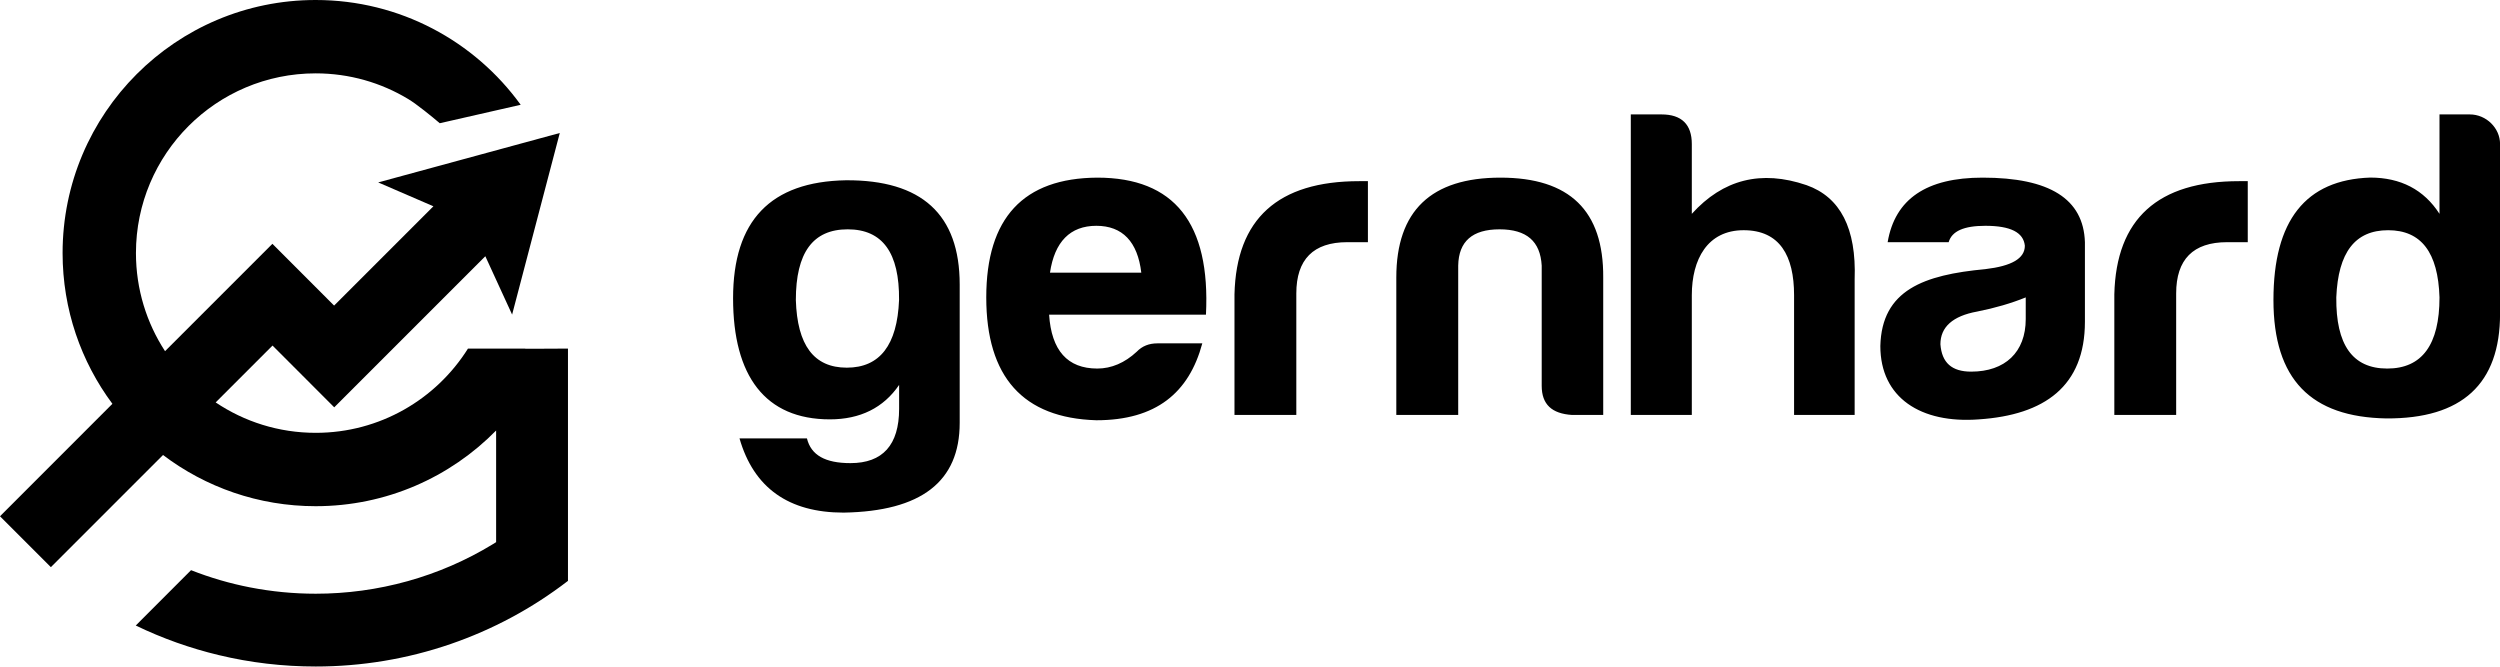
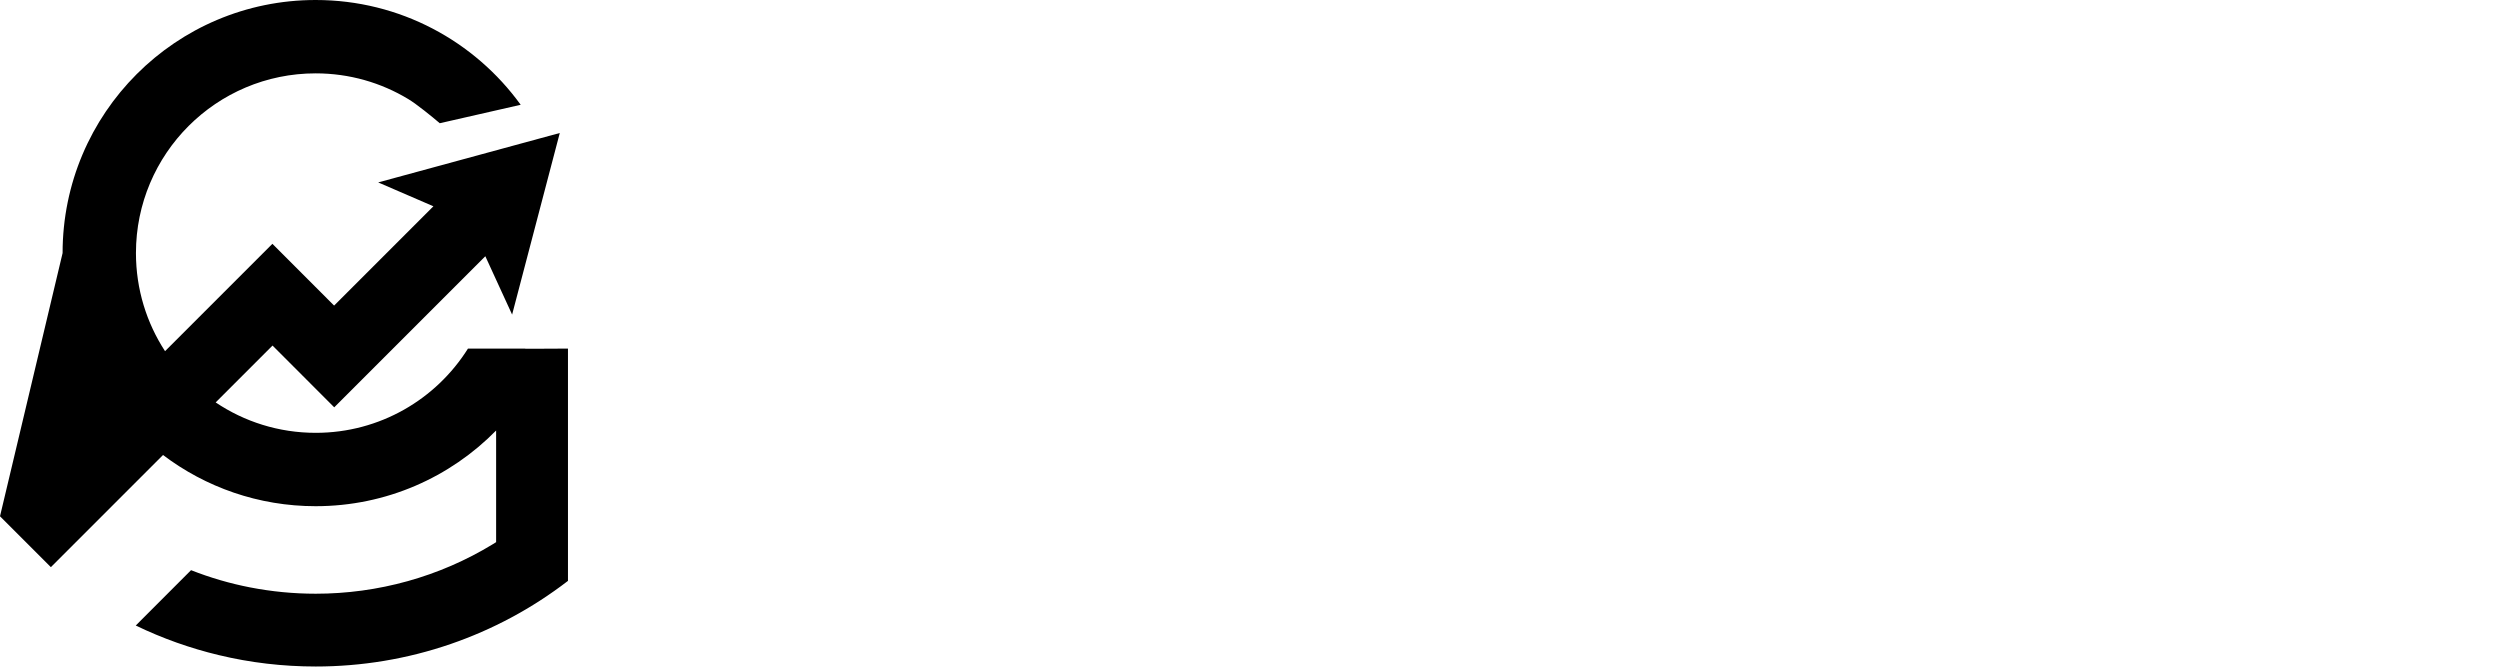
<svg xmlns="http://www.w3.org/2000/svg" id="Layer_1" viewBox="0 0 397.03 105.85">
  <defs>
    <style>.cls-1{fill-rule:evenodd;}</style>
  </defs>
-   <path class="cls-1" d="m77.07,40.68l4.26,9.28,7.57-28.84-28.84,7.85,8.77,3.79-15.77,15.77c-3.27-3.27-6.54-6.54-9.8-9.81l-17.05,17.05c-2.92-4.48-4.62-9.83-4.62-15.58,0-15.76,12.78-28.54,28.54-28.54,5.38,0,10.41,1.49,14.7,4.08,1.35.81,3.82,2.82,5.01,3.84l12.85-2.93C75.4,6.56,63.53,0,50.13,0,27.93,0,9.94,18,9.94,40.19c0,8.97,2.94,17.26,7.91,23.94L0,81.99l8.08,8.08,17.81-17.81c6.74,5.1,15.14,8.13,24.24,8.13,11.22,0,21.37-4.6,28.66-12.02v17.73l-.53.33c-4.26,2.6-8.81,4.55-13.5,5.86-4.77,1.33-9.7,2-14.62,2-3.51,0-7.01-.34-10.45-1.01-3.18-.62-6.31-1.53-9.35-2.73l-8.78,8.79c4.24,2.05,8.65,3.61,13.15,4.69,5.05,1.22,10.24,1.82,15.43,1.82,7.26,0,14.52-1.19,21.45-3.58,6.59-2.27,12.88-5.61,18.61-10.02v-36.89l-4,.02h-2.78s-.01-.02-.01-.02h-9.09c-5.05,8.04-13.99,13.38-24.18,13.38-5.88,0-11.35-1.78-15.89-4.83l9.03-9.03,9.8,9.81,24-24h0Z" />
-   <path class="cls-1" d="m134.48,58.39c-5.24,0-7.87-3.58-8.09-10.74,0-7.51,2.69-11.23,8.23-11.23s8.23,3.72,8.16,11.23c-.29,7.16-3.06,10.74-8.3,10.74h0Zm-2.69,8.21c4.81,0,8.52-1.83,11-5.47,0,3.86,0,3.79,0,3.79,0,5.76-2.62,8.63-7.72,8.63-4.01,0-6.27-1.26-6.92-3.93h-10.71c2.26,7.86,7.8,11.79,16.54,11.79,12.31-.21,18.43-4.91,18.43-14.25v-21.97c0-11.16-6.05-16.63-18.07-16.56-11.95.21-17.92,6.39-17.92,18.74s5.1,19.23,15.37,19.23h0Zm59.15-12.07h-7.14c-1.31,0-2.4.42-3.28,1.33-1.89,1.76-4.01,2.67-6.26,2.67-4.74,0-7.28-2.88-7.65-8.56h24.91c.73-14.53-5.03-21.76-17.26-21.76-11.73.07-17.63,6.39-17.63,19.02s5.83,19.16,17.48,19.51c9.47,0,14.72-4.35,16.83-12.21h0Zm-16.83-18.67c4.15,0,6.56,2.53,7.14,7.44h-14.5c.73-4.91,3.21-7.44,7.36-7.44h0Zm21.93,30.04h9.83v-19.3c0-5.4,2.7-8.14,8.09-8.14h3.28v-9.69h-1.38c-12.89,0-19.52,5.97-19.81,17.97v19.16h0Zm58.57,0v-21.83c.07-10.6-5.32-15.86-16.32-15.86s-16.54,5.26-16.54,15.86v21.83h9.83v-23.72c.07-3.86,2.26-5.76,6.56-5.76s6.48,1.89,6.7,5.76v19.09c0,2.95,1.6,4.42,4.81,4.63h4.95Zm30.31-19.02v19.02h9.62v-21.55c.29-8.07-2.26-13.05-7.65-14.95-7.21-2.46-13.26-.91-18.21,4.56v-11.09c0-3.09-1.6-4.7-4.81-4.7h-4.88v47.73h9.69v-19.02c0-5.69,2.48-10.32,8.23-10.32s8.01,4.07,8.01,10.32h0Zm28.12,12.14c-3.06,0-4.66-1.4-4.88-4.35,0-2.74,1.97-4.49,5.83-5.19,2.84-.56,5.46-1.33,7.72-2.25v3.44c0,5.26-3.28,8.35-8.67,8.35h0Zm2.26-23.16c4.01,0,6.05,1.05,6.27,3.16,0,2.04-2.11,3.23-6.27,3.72-9.76.91-16.46,3.3-16.68,12.21,0,8.21,6.41,12.35,15.66,11.65,10.42-.7,16.83-5.26,16.83-15.51v-12.63c-.22-6.88-5.61-10.25-16.25-10.25-8.89,0-13.91,3.37-15.08,10.25h9.69c.51-1.75,2.4-2.6,5.83-2.6h0Zm20.47,30.04h9.83v-19.3c0-5.4,2.69-8.14,8.09-8.14h3.28v-9.69h-1.38c-12.89,0-19.52,5.97-19.81,17.97v19.16h0Zm43.49-29.34c5.25,0,7.94,3.51,8.16,10.67,0,7.51-2.77,11.3-8.3,11.3s-8.16-3.79-8.09-11.3c.29-7.16,2.99-10.67,8.23-10.67h0Zm12.97-18.39h-4.81v15.79c-2.48-3.86-6.19-5.76-11-5.76-10.27.35-15.37,6.81-15.37,19.44s5.97,18.6,17.92,18.81c12.02.07,18.07-5.47,18.07-16.63v-26.95c0-2.53-2.19-4.7-4.81-4.7h0Z" />
+   <path class="cls-1" d="m77.07,40.68l4.26,9.28,7.57-28.84-28.84,7.85,8.77,3.79-15.77,15.77c-3.27-3.27-6.54-6.54-9.8-9.81l-17.05,17.05c-2.92-4.48-4.62-9.83-4.62-15.58,0-15.76,12.78-28.54,28.54-28.54,5.38,0,10.41,1.49,14.7,4.08,1.35.81,3.82,2.82,5.01,3.84l12.85-2.93C75.4,6.56,63.53,0,50.13,0,27.93,0,9.94,18,9.94,40.19L0,81.99l8.08,8.08,17.81-17.81c6.74,5.1,15.14,8.13,24.24,8.13,11.22,0,21.37-4.6,28.66-12.02v17.73l-.53.33c-4.26,2.6-8.81,4.55-13.5,5.86-4.77,1.33-9.7,2-14.62,2-3.51,0-7.01-.34-10.45-1.01-3.18-.62-6.31-1.53-9.35-2.73l-8.78,8.79c4.24,2.05,8.65,3.61,13.15,4.69,5.05,1.22,10.24,1.82,15.43,1.82,7.26,0,14.52-1.19,21.45-3.58,6.59-2.27,12.88-5.61,18.61-10.02v-36.89l-4,.02h-2.78s-.01-.02-.01-.02h-9.09c-5.05,8.04-13.99,13.38-24.18,13.38-5.88,0-11.35-1.78-15.89-4.83l9.03-9.03,9.8,9.81,24-24h0Z" />
</svg>